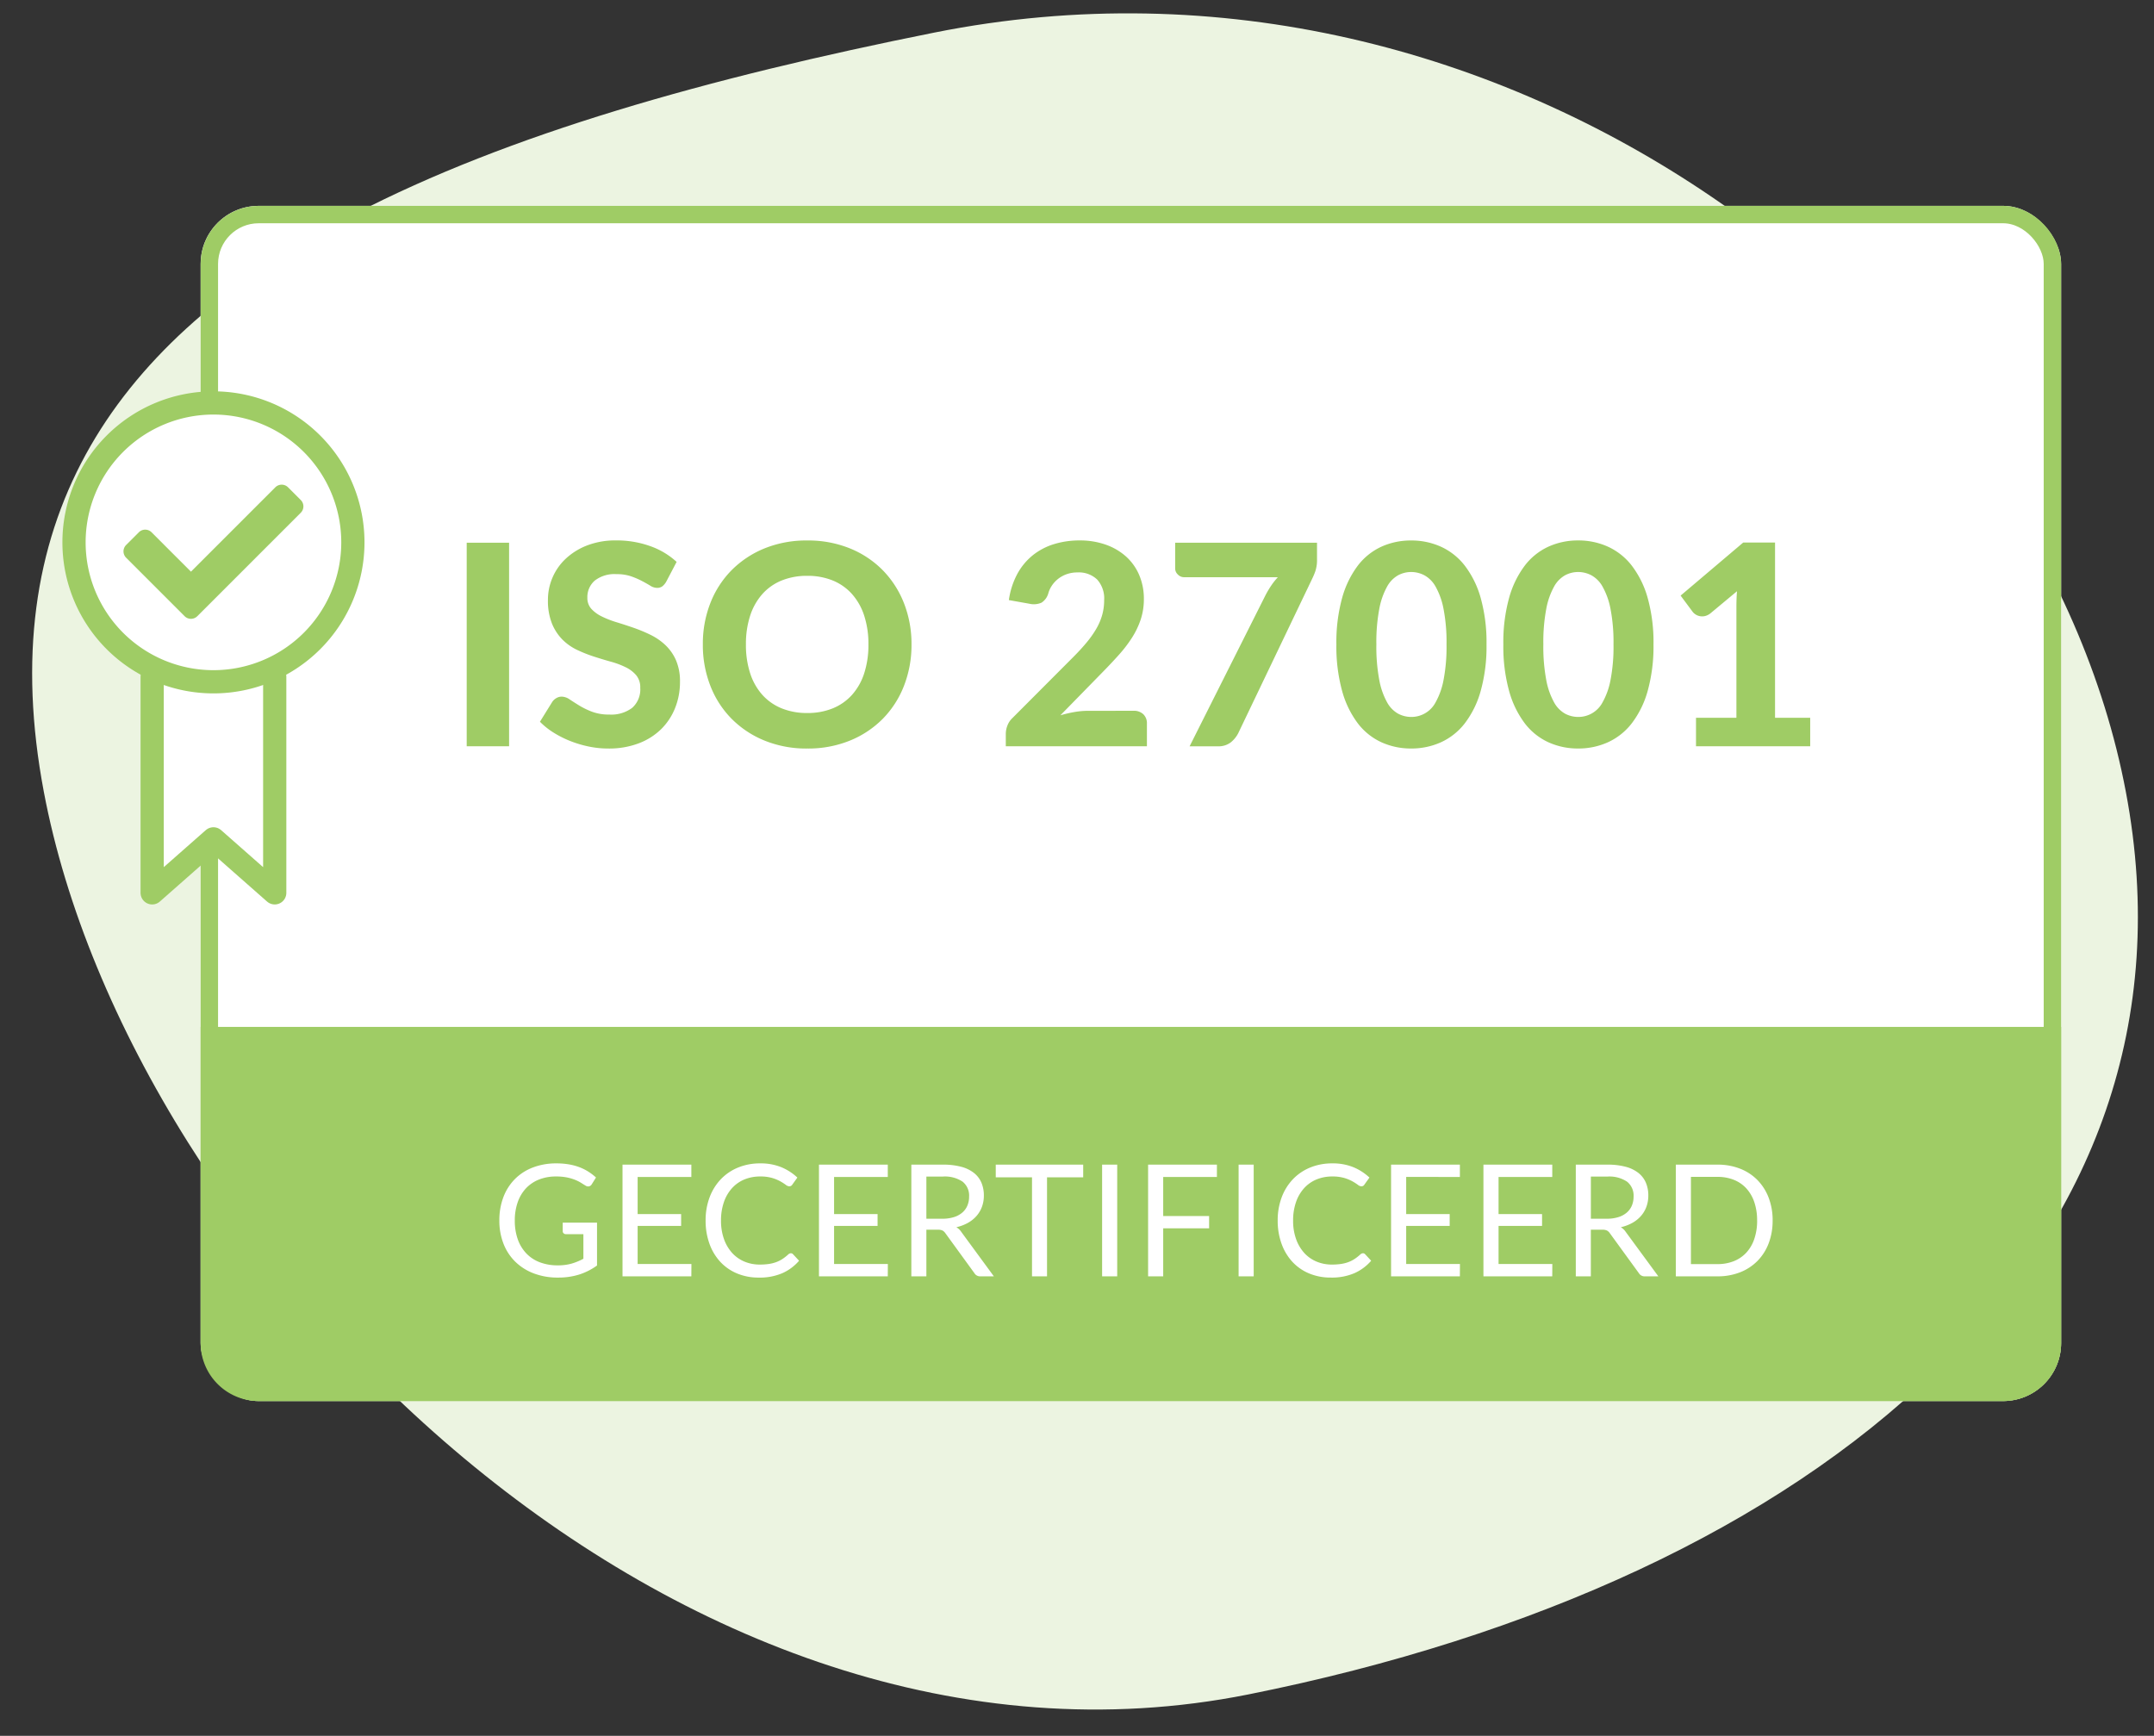
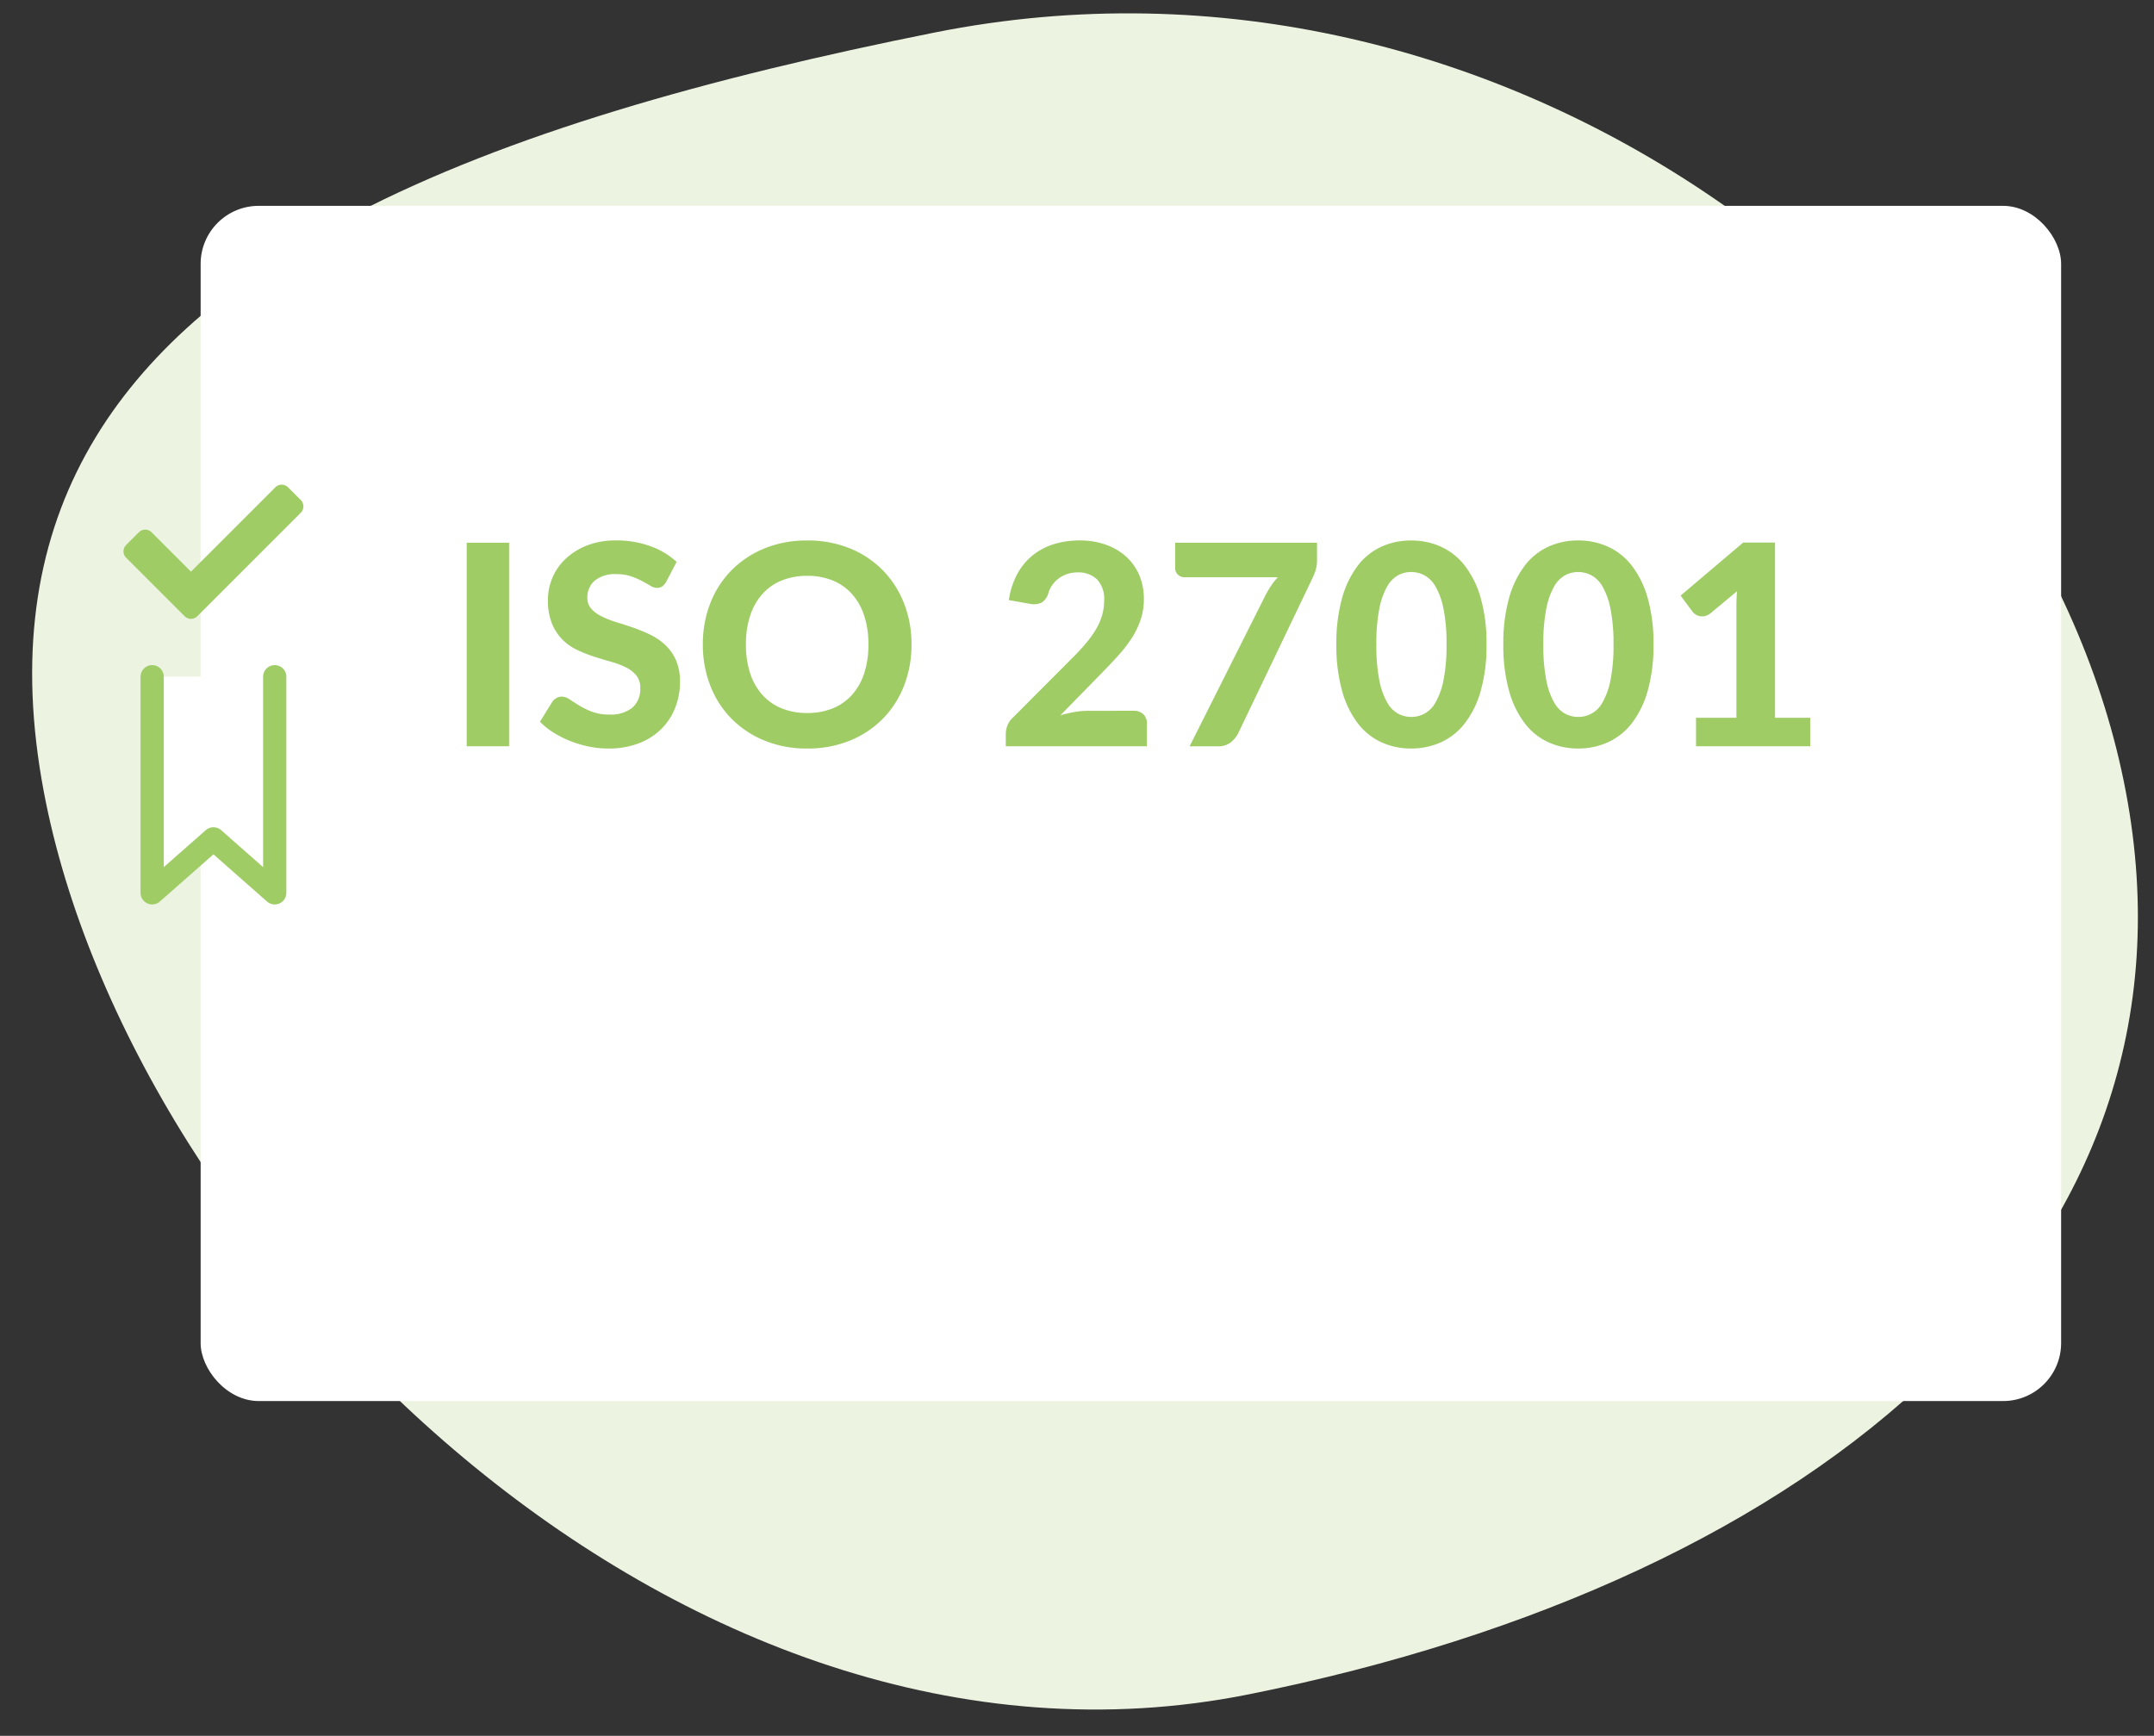
<svg xmlns="http://www.w3.org/2000/svg" width="371" height="299" viewBox="0 0 371 299">
  <rect x="0" y="0" width="371" height="299" fill="#333333" stroke="none" />
  <defs>
    <clipPath id="clip-path">
      <rect id="Rectangle_2312" data-name="Rectangle 2312" width="371" height="299" transform="translate(0.491 -0.017)" fill="#fff" stroke="#707070" stroke-width="1" />
    </clipPath>
  </defs>
  <g id="Group_1441" data-name="Group 1441" transform="translate(-954.491 3042.017)">
    <g id="Rectangle_2311" data-name="Rectangle 2311" transform="translate(991.276 -2982.99)" fill="#fff" stroke="#fff" stroke-width="1">
-       <rect width="8.542" height="107.168" stroke="none" />
      <rect x="0.5" y="0.5" width="7.542" height="106.168" fill="none" />
    </g>
    <g id="Group_1440" data-name="Group 1440" transform="translate(954 -3042)">
      <g id="Mask_Group_1023" data-name="Mask Group 1023" clip-path="url(#clip-path)">
        <path id="Path_79061" data-name="Path 79061" d="M175.522,0C276.055-.54,352.438,87.109,352.015,167.552S274.523,290.771,173.99,291.314-.421,179.571,0,99.128C.249,52.114,25.82,26.381,67.22,12.965c1.327-.43,2.8-.885,4.29-1.326C100.153,3.177,135.811.217,175.522,0Z" transform="translate(-10.872 39.085) rotate(-11)" fill="#ecf4e1" />
      </g>
      <g id="Rectangle_1660" data-name="Rectangle 1660" transform="translate(35.048 35.44)" fill="#fff" stroke="#9fcc65" stroke-width="3">
        <rect width="320.446" height="205.873" rx="10" stroke="none" />
-         <rect x="1.5" y="1.5" width="317.446" height="202.873" rx="8.5" fill="none" />
      </g>
    </g>
-     <path id="Rectangle_1662" data-name="Rectangle 1662" d="M0,0H320.446a0,0,0,0,1,0,0V54.447a10,10,0,0,1-10,10H10a10,10,0,0,1-10-10V0A0,0,0,0,1,0,0Z" transform="translate(989.048 -2865.134)" fill="#9fcc65" />
    <path id="Path_74703" data-name="Path 74703" d="M-57.1,15.65h-7.3V-19.418h7.3ZM-30.035-12.7a2.753,2.753,0,0,1-.689.81,1.508,1.508,0,0,1-.906.254,2.237,2.237,0,0,1-1.148-.375q-.616-.375-1.438-.81a13.934,13.934,0,0,0-1.885-.81A7.492,7.492,0,0,0-38.591-14a5.505,5.505,0,0,0-3.77,1.124,3.753,3.753,0,0,0-1.257,2.936,2.755,2.755,0,0,0,.689,1.921,5.987,5.987,0,0,0,1.813,1.317,16.844,16.844,0,0,0,2.55.991q1.426.435,2.924.955a25.744,25.744,0,0,1,2.924,1.22,10.285,10.285,0,0,1,2.55,1.764,8.085,8.085,0,0,1,1.813,2.6,9.091,9.091,0,0,1,.689,3.734A11.989,11.989,0,0,1-28.5,9.04a10.63,10.63,0,0,1-2.4,3.649,11.13,11.13,0,0,1-3.879,2.453,14.4,14.4,0,0,1-5.232.894A16.555,16.555,0,0,1-43.34,15.7a19.167,19.167,0,0,1-3.19-.943,17.6,17.6,0,0,1-2.888-1.45,12.7,12.7,0,0,1-2.368-1.885l2.127-3.432a2.149,2.149,0,0,1,.7-.64,1.8,1.8,0,0,1,.918-.254,2.506,2.506,0,0,1,1.378.483q.725.483,1.668,1.063A13.5,13.5,0,0,0-42.808,9.7a8.248,8.248,0,0,0,2.985.483A5.963,5.963,0,0,0-35.9,9.028a4.245,4.245,0,0,0,1.39-3.456A3.236,3.236,0,0,0-35.2,3.421,5.54,5.54,0,0,0-37,2.043a14.27,14.27,0,0,0-2.538-.955q-1.426-.4-2.924-.882a24,24,0,0,1-2.924-1.16,9.048,9.048,0,0,1-2.538-1.788A8.471,8.471,0,0,1-49.72-5.5a10.6,10.6,0,0,1-.689-4.084,9.686,9.686,0,0,1,.773-3.794,9.627,9.627,0,0,1,2.272-3.263,11.369,11.369,0,0,1,3.686-2.3,13.49,13.49,0,0,1,5.015-.87,17.044,17.044,0,0,1,5.861.979,13.141,13.141,0,0,1,4.556,2.719ZM12.21-1.9a19.3,19.3,0,0,1-1.293,7.129,16.706,16.706,0,0,1-3.649,5.679A16.879,16.879,0,0,1,1.6,14.671a19.1,19.1,0,0,1-7.347,1.365,19.1,19.1,0,0,1-7.347-1.365,17.012,17.012,0,0,1-5.679-3.758,16.615,16.615,0,0,1-3.661-5.679A19.3,19.3,0,0,1-23.728-1.9a19.209,19.209,0,0,1,1.293-7.117,16.641,16.641,0,0,1,3.661-5.667,17.012,17.012,0,0,1,5.679-3.758A19.1,19.1,0,0,1-5.747-19.8,19.1,19.1,0,0,1,1.6-18.439a16.789,16.789,0,0,1,5.667,3.77,16.863,16.863,0,0,1,3.649,5.679A19.142,19.142,0,0,1,12.21-1.9ZM4.79-1.9a15.667,15.667,0,0,0-.725-4.942A10.478,10.478,0,0,0,1.975-10.56,8.994,8.994,0,0,0-1.336-12.9a11.388,11.388,0,0,0-4.411-.81,11.479,11.479,0,0,0-4.423.81,8.972,8.972,0,0,0-3.323,2.344,10.478,10.478,0,0,0-2.091,3.722A15.667,15.667,0,0,0-16.308-1.9a15.751,15.751,0,0,0,.725,4.966,10.354,10.354,0,0,0,2.091,3.71,9.036,9.036,0,0,0,3.323,2.332,11.479,11.479,0,0,0,4.423.81,11.388,11.388,0,0,0,4.411-.81A9.058,9.058,0,0,0,1.975,6.78,10.354,10.354,0,0,0,4.065,3.07,15.751,15.751,0,0,0,4.79-1.9ZM50.443,9.535a2.329,2.329,0,0,1,1.7.6,2.133,2.133,0,0,1,.616,1.6V15.65H28.451V13.474a4.046,4.046,0,0,1,.266-1.365,3.506,3.506,0,0,1,.894-1.341L40,.351Q41.332-.978,42.347-2.2a17.291,17.291,0,0,0,1.692-2.393,10.326,10.326,0,0,0,1.015-2.381,9.369,9.369,0,0,0,.338-2.538,4.859,4.859,0,0,0-1.208-3.565,4.581,4.581,0,0,0-3.408-1.22A5.44,5.44,0,0,0,39-14.016a5.179,5.179,0,0,0-1.45.761,5.072,5.072,0,0,0-1.1,1.136,4.645,4.645,0,0,0-.677,1.426A2.8,2.8,0,0,1,34.6-9.086a3.327,3.327,0,0,1-2.091.181l-3.528-.628a13.41,13.41,0,0,1,1.45-4.5,10.637,10.637,0,0,1,2.658-3.214,10.99,10.99,0,0,1,3.649-1.921,14.785,14.785,0,0,1,4.423-.64,13.268,13.268,0,0,1,4.531.737,10.351,10.351,0,0,1,3.492,2.054,9.052,9.052,0,0,1,2.248,3.178,10.324,10.324,0,0,1,.8,4.109,11.1,11.1,0,0,1-.556,3.577,14.18,14.18,0,0,1-1.51,3.13A22.741,22.741,0,0,1,47.954-.132Q46.7,1.27,45.3,2.7l-7.444,7.613a21.3,21.3,0,0,1,2.441-.568,13.589,13.589,0,0,1,2.272-.205ZM82.055-19.418v2.852a6.13,6.13,0,0,1-.278,2.03,12.151,12.151,0,0,1-.544,1.305L68.472,13.426A4.9,4.9,0,0,1,67.167,15a3.479,3.479,0,0,1-2.223.653H60.11L73.185-10.379a17.546,17.546,0,0,1,.991-1.668,11.911,11.911,0,0,1,1.136-1.426H59.144a1.473,1.473,0,0,1-1.051-.459,1.417,1.417,0,0,1-.471-1.039v-4.447ZM111.249-1.9a28.535,28.535,0,0,1-.991,7.975,16.415,16.415,0,0,1-2.731,5.595,10.948,10.948,0,0,1-4.121,3.287,12.327,12.327,0,0,1-5.136,1.075,12.245,12.245,0,0,1-5.124-1.075,10.778,10.778,0,0,1-4.084-3.287,16.532,16.532,0,0,1-2.695-5.595A28.868,28.868,0,0,1,85.39-1.9a28.736,28.736,0,0,1,.979-7.963,16.54,16.54,0,0,1,2.695-5.583,10.778,10.778,0,0,1,4.084-3.287A12.245,12.245,0,0,1,98.271-19.8a12.327,12.327,0,0,1,5.136,1.075,10.948,10.948,0,0,1,4.121,3.287,16.424,16.424,0,0,1,2.731,5.583A28.406,28.406,0,0,1,111.249-1.9Zm-6.888,0a29.991,29.991,0,0,0-.52-6.139,12.615,12.615,0,0,0-1.365-3.818,4.976,4.976,0,0,0-1.945-1.958,4.954,4.954,0,0,0-2.26-.556,4.809,4.809,0,0,0-2.236.556,4.961,4.961,0,0,0-1.909,1.958,12.655,12.655,0,0,0-1.341,3.818A30.684,30.684,0,0,0,92.277-1.9a30.835,30.835,0,0,0,.508,6.163,12.655,12.655,0,0,0,1.341,3.818,4.962,4.962,0,0,0,1.909,1.958,4.809,4.809,0,0,0,2.236.556,4.707,4.707,0,0,0,4.205-2.513,12.615,12.615,0,0,0,1.365-3.818A30.138,30.138,0,0,0,104.361-1.9Zm35.647,0a28.535,28.535,0,0,1-.991,7.975,16.415,16.415,0,0,1-2.731,5.595,10.947,10.947,0,0,1-4.121,3.287,12.327,12.327,0,0,1-5.136,1.075,12.245,12.245,0,0,1-5.124-1.075,10.778,10.778,0,0,1-4.084-3.287,16.532,16.532,0,0,1-2.695-5.595,28.867,28.867,0,0,1-.979-7.975,28.735,28.735,0,0,1,.979-7.963,16.54,16.54,0,0,1,2.695-5.583,10.778,10.778,0,0,1,4.084-3.287,12.245,12.245,0,0,1,5.124-1.075,12.327,12.327,0,0,1,5.136,1.075,10.947,10.947,0,0,1,4.121,3.287,16.423,16.423,0,0,1,2.731,5.583A28.4,28.4,0,0,1,140.009-1.9Zm-6.888,0a29.991,29.991,0,0,0-.52-6.139,12.615,12.615,0,0,0-1.365-3.818,4.976,4.976,0,0,0-1.945-1.958,4.954,4.954,0,0,0-2.26-.556,4.809,4.809,0,0,0-2.236.556,4.961,4.961,0,0,0-1.909,1.958,12.656,12.656,0,0,0-1.341,3.818,30.687,30.687,0,0,0-.508,6.139,30.838,30.838,0,0,0,.508,6.163,12.656,12.656,0,0,0,1.341,3.818,4.961,4.961,0,0,0,1.909,1.958,4.809,4.809,0,0,0,2.236.556,4.707,4.707,0,0,0,4.205-2.513A12.615,12.615,0,0,0,132.6,4.267,30.138,30.138,0,0,0,133.121-1.9ZM167,10.743V15.65H147.331V10.743h6.96V-8.446q0-.628.024-1.281t.073-1.329L149.8-7.237a2.425,2.425,0,0,1-.943.459,2.117,2.117,0,0,1-.87.012,2.076,2.076,0,0,1-.725-.29,1.974,1.974,0,0,1-.483-.423l-2.1-2.828,10.779-9.135h5.486V10.743Z" transform="translate(1099.276 -2929.119)" fill="#9fcc65" />
    <path id="Path_74704" data-name="Path 74704" d="M-44.437-.663V6.721a10.783,10.783,0,0,1-3.095,1.564,11.974,11.974,0,0,1-3.605.517,11.585,11.585,0,0,1-4.189-.718A9.229,9.229,0,0,1-58.514,6.07a8.785,8.785,0,0,1-2.034-3.108,10.822,10.822,0,0,1-.712-3.988,11.181,11.181,0,0,1,.691-4.015A8.88,8.88,0,0,1-58.6-8.149a8.74,8.74,0,0,1,3.1-2.007,11.16,11.16,0,0,1,4.082-.712A12.585,12.585,0,0,1-49.3-10.7a9.749,9.749,0,0,1,1.813.483,8.556,8.556,0,0,1,1.544.765,9.476,9.476,0,0,1,1.329,1.014l-.738,1.182a.766.766,0,0,1-.45.342.784.784,0,0,1-.611-.128q-.322-.188-.738-.456a6.439,6.439,0,0,0-1.014-.517,8.162,8.162,0,0,0-1.41-.423A9.281,9.281,0,0,0-51.5-8.612a7.8,7.8,0,0,0-2.94.53,6.219,6.219,0,0,0-2.242,1.517A6.715,6.715,0,0,0-58.1-4.174a9.39,9.39,0,0,0-.5,3.149,9.5,9.5,0,0,0,.517,3.243,6.791,6.791,0,0,0,1.477,2.43,6.3,6.3,0,0,0,2.329,1.524,8.554,8.554,0,0,0,3.075.524,8.562,8.562,0,0,0,2.383-.3,10.324,10.324,0,0,0,2.034-.839V1.324H-49.78a.568.568,0,0,1-.41-.148.482.482,0,0,1-.154-.363V-.663Zm16.259,7.129-.013,2.121H-40.046v-19.24h11.856v2.121h-9.251V-2.14h7.492V-.1h-7.492V6.466Zm17.132-1.853a.5.5,0,0,1,.376.175L-9.635,5.9A8.231,8.231,0,0,1-12.5,8.037a9.811,9.811,0,0,1-4.075.765,9.526,9.526,0,0,1-3.759-.718A8.269,8.269,0,0,1-23.223,6.07a9.1,9.1,0,0,1-1.853-3.108,11.611,11.611,0,0,1-.658-3.988,11.2,11.2,0,0,1,.685-3.988,9.126,9.126,0,0,1,1.927-3.115,8.616,8.616,0,0,1,2.974-2.021,9.9,9.9,0,0,1,3.827-.718,9.322,9.322,0,0,1,3.625.658A9.126,9.126,0,0,1-9.93-8.424l-.859,1.195A.7.7,0,0,1-11-7.007a.6.6,0,0,1-.342.087,1.065,1.065,0,0,1-.591-.262,8.974,8.974,0,0,0-.913-.584,7.089,7.089,0,0,0-1.41-.584,7.122,7.122,0,0,0-2.081-.262,6.993,6.993,0,0,0-2.726.517,5.95,5.95,0,0,0-2.128,1.5,6.907,6.907,0,0,0-1.39,2.39,9.536,9.536,0,0,0-.5,3.182,9.282,9.282,0,0,0,.517,3.209,7.085,7.085,0,0,0,1.41,2.383A5.958,5.958,0,0,0-19.04,6.05a6.711,6.711,0,0,0,2.625.51,10.828,10.828,0,0,0,1.551-.1,6.332,6.332,0,0,0,1.276-.316A5.37,5.37,0,0,0-12.5,5.6a7.747,7.747,0,0,0,1-.785A.694.694,0,0,1-11.045,4.613Zm16.7,1.853L5.644,8.588H-6.211v-19.24H5.644v2.121H-3.607V-2.14H3.885V-.1H-3.607V6.466Zm9.372-7.8a6.586,6.586,0,0,0,1.994-.275,4.084,4.084,0,0,0,1.45-.779,3.23,3.23,0,0,0,.879-1.2,3.924,3.924,0,0,0,.3-1.544A3.074,3.074,0,0,0,18.52-7.726,5.478,5.478,0,0,0,15.137-8.6H12.29v7.264Zm8.888,9.922H21.608a1.139,1.139,0,0,1-1.047-.55L15.566,1.163A1.48,1.48,0,0,0,15.076.7a1.785,1.785,0,0,0-.812-.141H12.29V8.588H9.7v-19.24h5.438a11.881,11.881,0,0,1,3.155.369,6.022,6.022,0,0,1,2.2,1.067,4.274,4.274,0,0,1,1.282,1.685,5.631,5.631,0,0,1,.416,2.209,5.537,5.537,0,0,1-.322,1.907,5.035,5.035,0,0,1-.933,1.591,5.583,5.583,0,0,1-1.49,1.2,7.378,7.378,0,0,1-1.994.752,2.573,2.573,0,0,1,.859.819ZM39.3-8.464h-6.23V8.588H30.483V-8.464H24.24v-2.189H39.3ZM45.158,8.588h-2.6v-19.24h2.6ZM53.08-8.531V-1.8h7.908V.317H53.08V8.588h-2.6v-19.24H62.331v2.121ZM68.668,8.588h-2.6v-19.24h2.6ZM87.492,4.613a.5.5,0,0,1,.376.175L88.9,5.9a8.231,8.231,0,0,1-2.867,2.135,9.81,9.81,0,0,1-4.075.765A9.526,9.526,0,0,1,78.2,8.084,8.269,8.269,0,0,1,75.314,6.07a9.1,9.1,0,0,1-1.853-3.108A11.611,11.611,0,0,1,72.8-1.026a11.2,11.2,0,0,1,.685-3.988,9.126,9.126,0,0,1,1.927-3.115,8.616,8.616,0,0,1,2.974-2.021,9.9,9.9,0,0,1,3.827-.718,9.322,9.322,0,0,1,3.625.658,9.126,9.126,0,0,1,2.766,1.786l-.859,1.195a.7.7,0,0,1-.208.222.6.6,0,0,1-.342.087,1.065,1.065,0,0,1-.591-.262,8.975,8.975,0,0,0-.913-.584,7.089,7.089,0,0,0-1.41-.584A7.122,7.122,0,0,0,82.2-8.612a6.992,6.992,0,0,0-2.726.517,5.95,5.95,0,0,0-2.128,1.5,6.907,6.907,0,0,0-1.39,2.39,9.536,9.536,0,0,0-.5,3.182,9.282,9.282,0,0,0,.517,3.209,7.085,7.085,0,0,0,1.41,2.383A5.958,5.958,0,0,0,79.5,6.05a6.711,6.711,0,0,0,2.625.51,10.828,10.828,0,0,0,1.551-.1,6.332,6.332,0,0,0,1.276-.316A5.369,5.369,0,0,0,86.035,5.6a7.747,7.747,0,0,0,1-.785A.694.694,0,0,1,87.492,4.613Zm16.7,1.853-.013,2.121H92.326v-19.24h11.856v2.121H94.931V-2.14h7.492V-.1H94.931V6.466Zm15.91,0-.013,2.121H108.236v-19.24h11.856v2.121h-9.251V-2.14h7.492V-.1h-7.492V6.466Zm9.372-7.8a6.585,6.585,0,0,0,1.994-.275,4.084,4.084,0,0,0,1.45-.779,3.23,3.23,0,0,0,.879-1.2,3.924,3.924,0,0,0,.3-1.544,3.074,3.074,0,0,0-1.128-2.591,5.478,5.478,0,0,0-3.383-.873h-2.846v7.264Zm8.888,9.922h-2.309a1.139,1.139,0,0,1-1.047-.55l-4.995-6.874a1.48,1.48,0,0,0-.49-.463,1.785,1.785,0,0,0-.812-.141h-1.974V8.588h-2.591v-19.24h5.438a11.882,11.882,0,0,1,3.155.369,6.022,6.022,0,0,1,2.2,1.067,4.274,4.274,0,0,1,1.282,1.685,5.631,5.631,0,0,1,.416,2.209,5.537,5.537,0,0,1-.322,1.907,5.035,5.035,0,0,1-.933,1.591,5.583,5.583,0,0,1-1.49,1.2,7.378,7.378,0,0,1-1.994.752,2.573,2.573,0,0,1,.859.819Zm19.683-9.613a10.834,10.834,0,0,1-.685,3.934,8.724,8.724,0,0,1-1.933,3.034,8.607,8.607,0,0,1-3,1.954,10.466,10.466,0,0,1-3.874.691h-7.183v-19.24h7.183a10.466,10.466,0,0,1,3.874.691,8.56,8.56,0,0,1,3,1.96,8.794,8.794,0,0,1,1.933,3.041A10.834,10.834,0,0,1,158.048-1.026Zm-2.672,0a9.656,9.656,0,0,0-.483-3.169,6.678,6.678,0,0,0-1.369-2.363,5.841,5.841,0,0,0-2.148-1.477,7.462,7.462,0,0,0-2.82-.51h-4.578V6.48h4.578a7.462,7.462,0,0,0,2.82-.51,5.879,5.879,0,0,0,2.148-1.47,6.608,6.608,0,0,0,1.369-2.356A9.656,9.656,0,0,0,155.377-1.026Z" transform="translate(1101.758 -2830.756)" fill="#fff" />
    <path id="Path_79062" data-name="Path 79062" d="M-884.147,11523.153v37.228l10.555-9.3,10.555,9.3v-37.228" transform="translate(1864.847 -14448.605)" fill="#fff" stroke="#9fcc65" stroke-linecap="round" stroke-linejoin="round" stroke-width="4" />
-     <path id="Icon_awesome-check-circle" data-name="Icon awesome-check-circle" d="M48.592,24.577A24.015,24.015,0,1,1,24.577.562,24.015,24.015,0,0,1,48.592,24.577Z" transform="translate(966.678 -2973.172)" fill="#fff" stroke="#9fcc65" stroke-width="4" />
    <path id="Icon_awesome-check-circle-2" data-name="Icon awesome-check-circle" d="M31.725,53.689,49.542,35.871a1.549,1.549,0,0,0,0-2.191l-2.191-2.191a1.549,1.549,0,0,0-2.191,0L30.629,46.02l-6.784-6.784a1.549,1.549,0,0,0-2.191,0l-2.191,2.191a1.549,1.549,0,0,0,0,2.191L29.533,53.689a1.549,1.549,0,0,0,2.191,0Z" transform="translate(956.752 -2989.568)" fill="#9fcc65" />
  </g>
</svg>